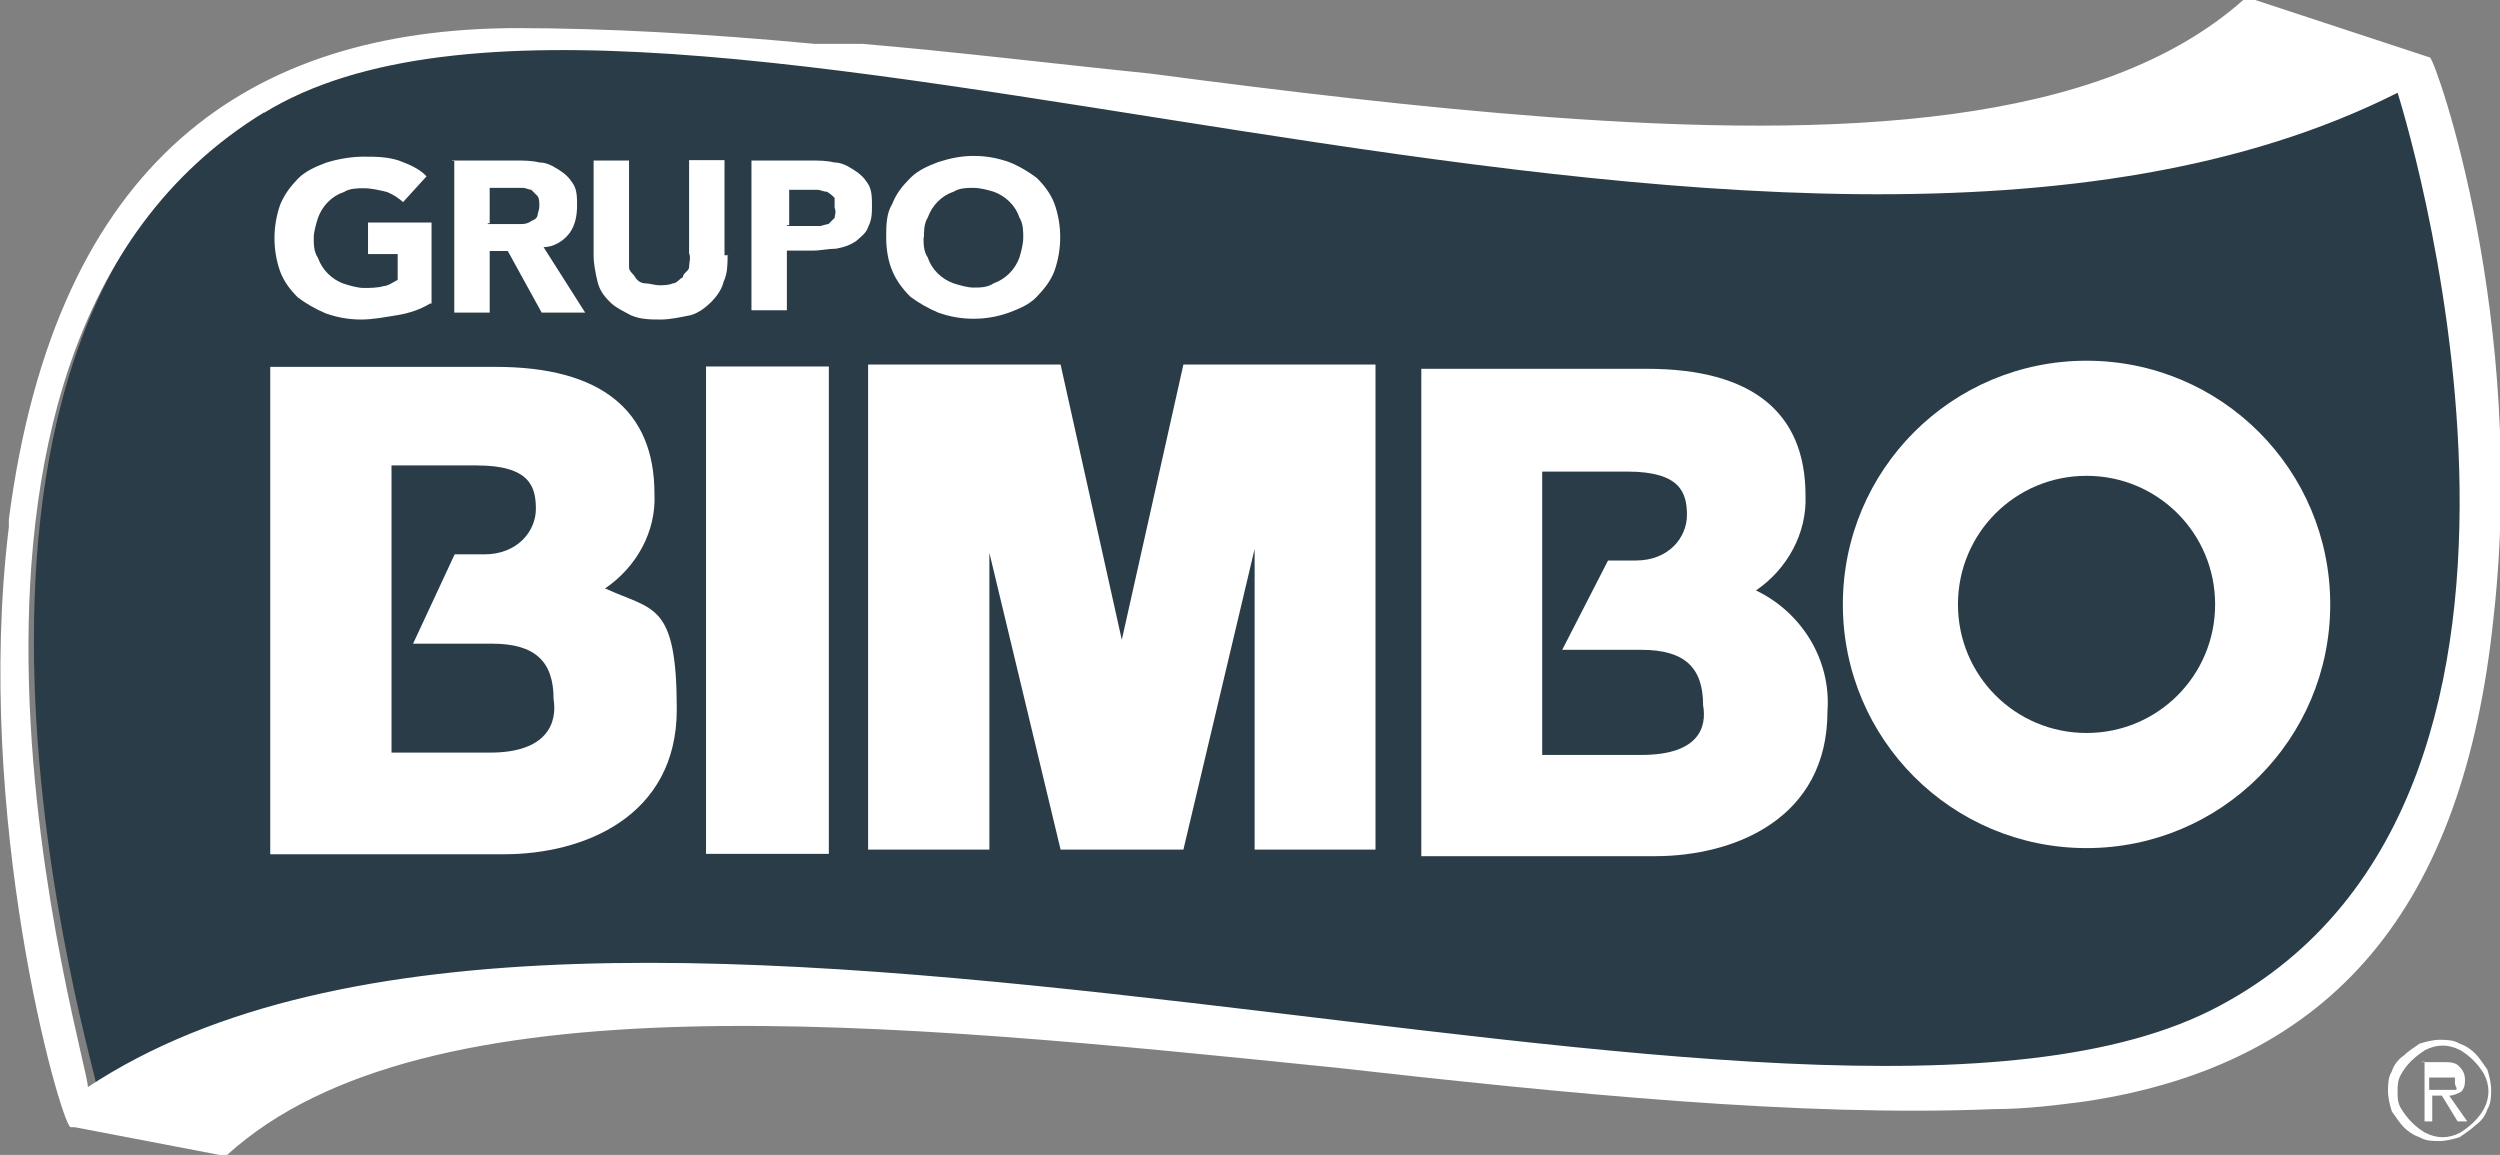
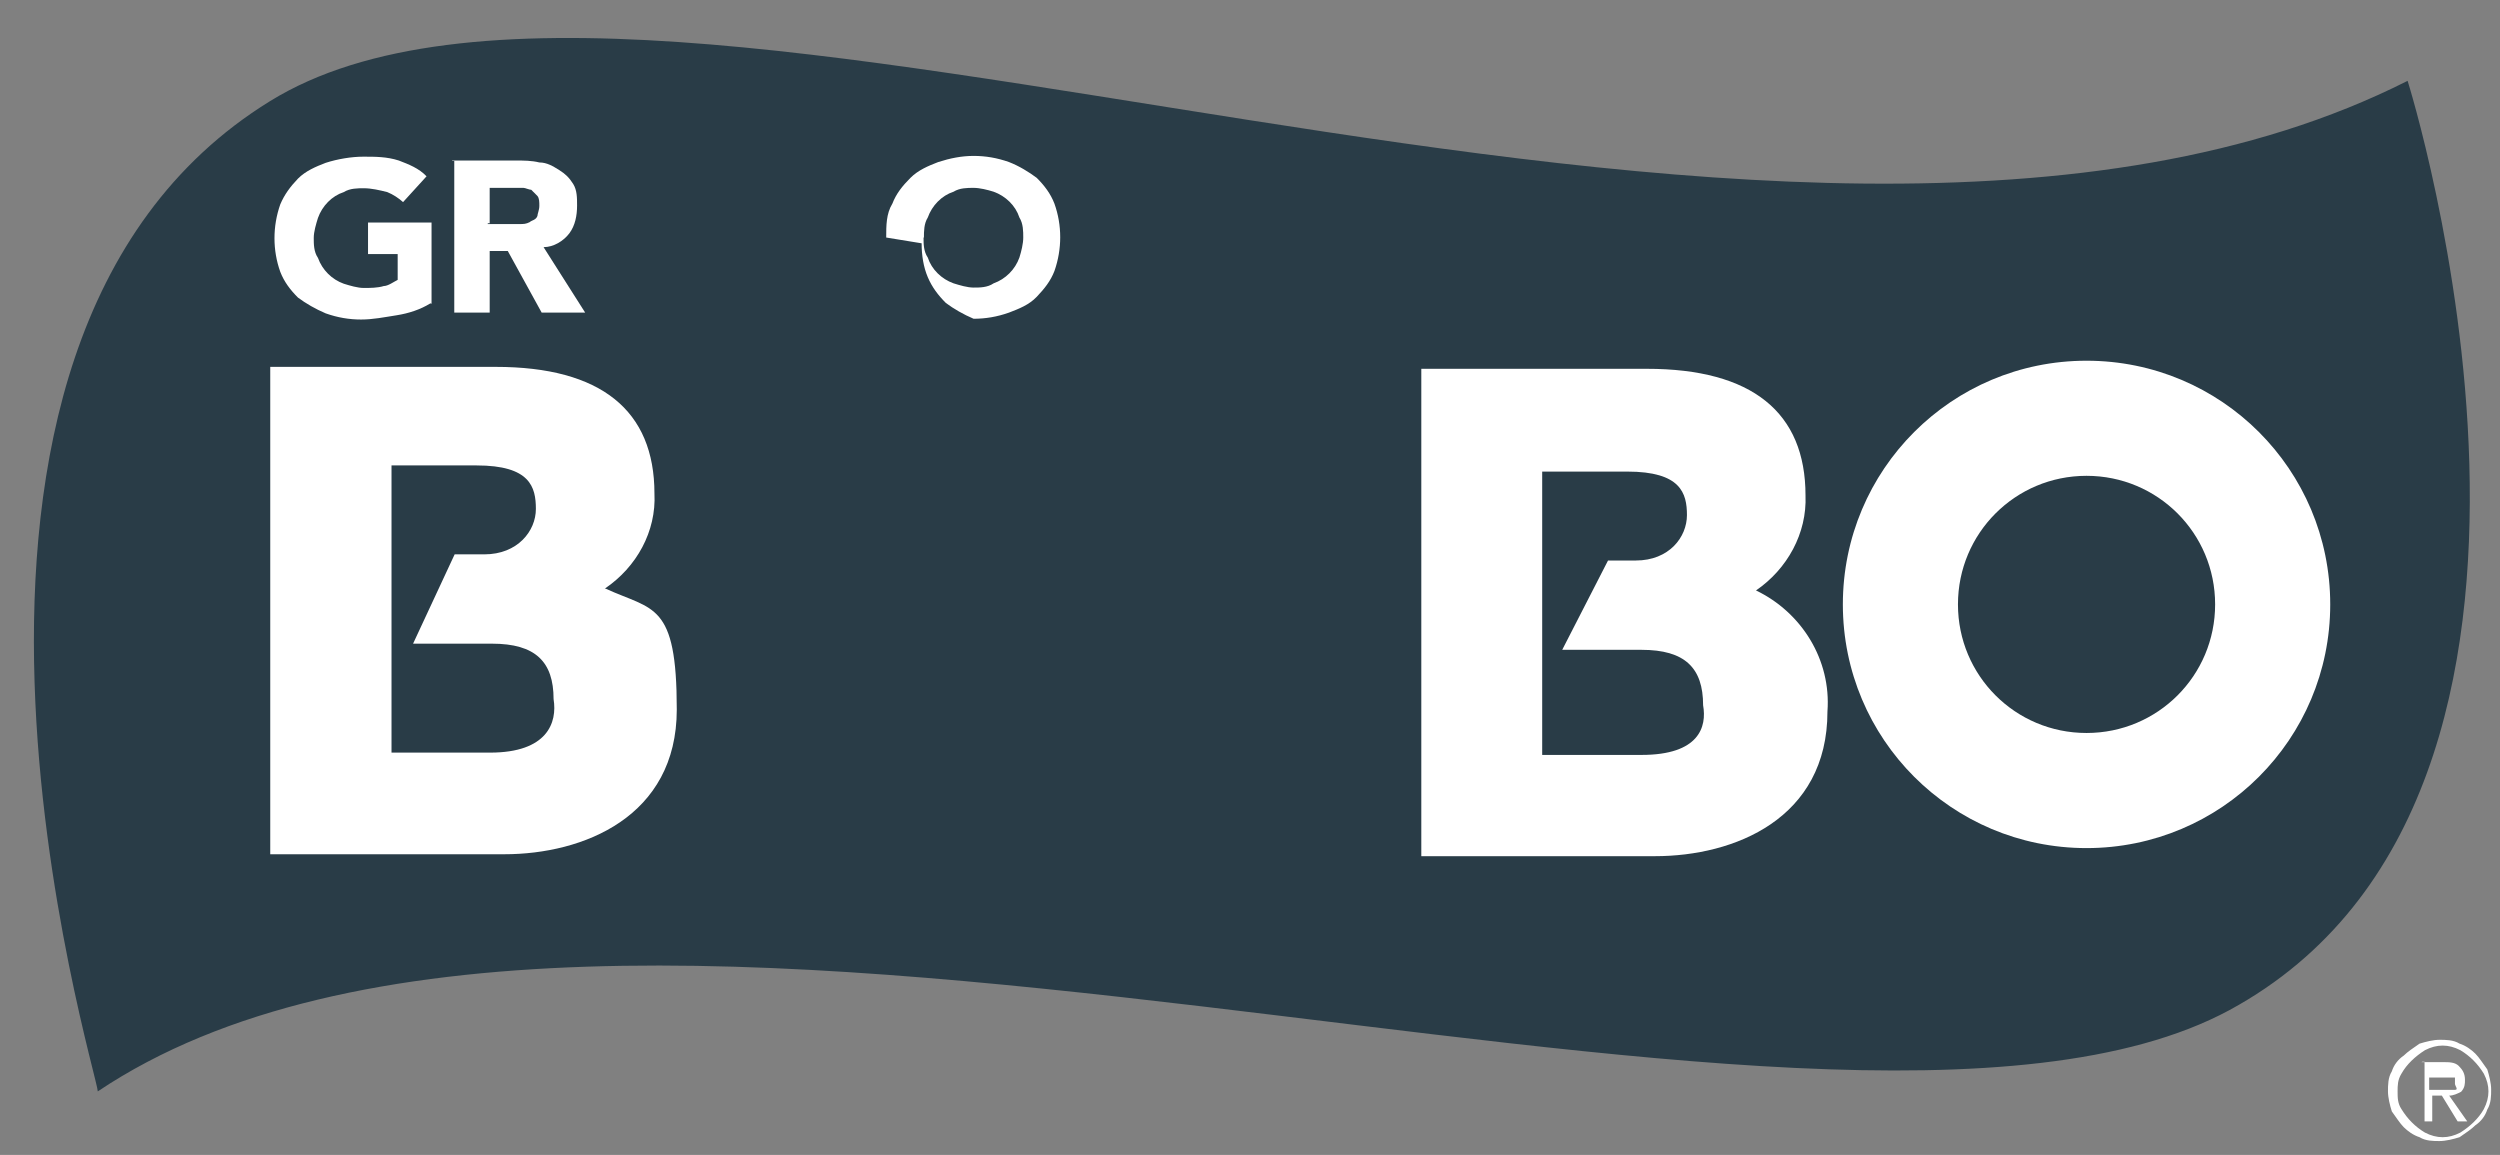
<svg xmlns="http://www.w3.org/2000/svg" id="Capa_1" viewBox="0 0 64.94 30">
  <rect x="0" y="0" width="64.94" height="30" fill="#808080" stroke="none" />
  <defs>
    <style>
      .cls-1 {
        fill: #fff;
      }

      .cls-2 {
        fill: #293c47;
      }
    </style>
  </defs>
  <g id="Layer_1">
    <path class="cls-2" d="M7.01,2.63C-3.33,9.01,2.54,27.89,2.54,28.35c13.13-8.8,44.77,3.6,55.37-2.11,10.45-5.66,4.63-24.14,4.63-24.14C46.33,10.29,17-3.55,7.01,2.63Z" />
-     <path class="cls-1" d="M63.11,1.49h0L58.58,0h-.31c-3.71,3.29-10.45,3.6-18.06,3.04-3.34-.25-6.85-.67-10.34-1.13-2.47-.25-4.99-.56-7.46-.77h-1.24c-2.78-.26-5.4-.41-7.82-.41C6.55.77,1.46,4.07.23,13.49v.2c-.92,7.52,1.33,15.44,1.6,15.59h.11l3.76.72h.2c5.15-4.68,17.19-3.45,28.76-2.27,5.97.67,12.09,1.29,17.14,1.08.82,0,1.6-.1,2.37-.2,6.44-.97,9.82-5.04,10.6-12.55.88-7.77-1.49-14.46-1.65-14.57M6.86,2.93c9.98-6.12,39.37,7.57,55.42-.52,0,0,5.81,18.16-4.63,23.72-10.55,5.66-42.25-6.58-55.37,2.11.11-.41-5.71-19.04,4.58-25.32M43.25,28.04h.72-.72" />
    <path class="cls-1" d="M15.71,15.29c.83-.56,1.34-1.49,1.29-2.47,0-2.16-1.39-3.29-4.12-3.29h-5.86v12.66h6.08c2.05,0,4.48-.97,4.48-3.76s-.61-2.57-1.85-3.14M12.74,19.55h-2.57v-7.46h2.21c1.39,0,1.54.56,1.54,1.13s-.47,1.18-1.34,1.18h-.77l-1.08,2.32h2.05c1.13,0,1.6.47,1.6,1.44.1.61-.16,1.39-1.65,1.39" />
-     <rect class="cls-1" x="18.34" y="9.52" width="3.19" height="12.66" />
-     <polygon class="cls-1" points="29.14 16.62 27.55 9.47 22.55 9.47 22.55 22.07 25.7 22.07 25.7 14.36 27.55 22.07 30.74 22.07 32.59 14.26 32.59 22.07 35.73 22.07 35.73 9.47 30.74 9.47 29.14 16.62" />
    <path class="cls-1" d="M45.61,15.34c.82-.56,1.33-1.49,1.29-2.47,0-2.16-1.39-3.29-4.12-3.29h-5.86v12.66h6.07c2.06,0,4.48-.97,4.48-3.76.1-1.34-.67-2.57-1.85-3.14M42.63,19.61h-2.57v-7.36h2.21c1.39,0,1.55.56,1.55,1.13s-.46,1.18-1.33,1.18h-.72l-1.19,2.32h2.06c1.13,0,1.6.47,1.6,1.44.1.56-.1,1.29-1.6,1.29" />
    <path class="cls-1" d="M54.2,9.37c-3.5,0-6.33,2.83-6.33,6.33s2.83,6.33,6.33,6.33,6.33-2.83,6.33-6.33-2.83-6.33-6.33-6.33h0M54.2,19.04c-1.85,0-3.34-1.49-3.34-3.34s1.49-3.34,3.34-3.34,3.34,1.49,3.34,3.34-1.49,3.34-3.34,3.34" />
    <path class="cls-1" d="M11.18,7.88c-.26.16-.56.26-.88.31s-.61.11-.92.11-.61-.05-.92-.16c-.26-.11-.52-.26-.72-.41-.2-.2-.36-.41-.46-.67-.2-.56-.2-1.18,0-1.75.11-.26.26-.46.46-.67.2-.2.46-.31.72-.41.31-.1.67-.16.98-.16s.61,0,.92.1c.26.1.52.2.72.41l-.61.67c-.11-.1-.26-.2-.41-.26-.2-.05-.41-.1-.61-.1-.16,0-.36,0-.52.1-.31.1-.56.36-.67.67-.05.16-.11.36-.11.52s0,.36.11.52c.11.31.36.56.67.67.16.05.36.11.52.11s.36,0,.52-.05c.11,0,.26-.11.36-.16v-.67h-.77v-.82h1.65v2.11h0Z" />
    <path class="cls-1" d="M11.75,4.17h1.65c.2,0,.41,0,.61.05.2,0,.36.1.52.2s.26.2.36.36.1.36.1.56c0,.26-.05.52-.2.72-.15.2-.41.36-.67.36l1.08,1.7h-1.13l-.88-1.6h-.47v1.6h-.92v-3.96h-.06ZM12.67,5.82h.83c.1,0,.16,0,.26-.05.05-.05.16-.05.2-.16,0-.05.05-.16.05-.26s0-.2-.05-.26l-.16-.16c-.05,0-.16-.05-.2-.05h-.88v.92h-.05,0Z" />
-     <path class="cls-1" d="M18.9,6.64c0,.2,0,.46-.1.67-.05.2-.16.36-.31.52-.16.16-.36.31-.56.36-.26.05-.52.11-.77.11s-.52,0-.77-.11c-.2-.11-.41-.2-.56-.36-.16-.16-.26-.31-.31-.52s-.1-.46-.1-.67v-2.47h.92v2.77c0,.11.1.16.16.26s.16.16.26.16.26.05.36.05.26,0,.36-.05c.1,0,.16-.11.26-.16,0-.11.16-.16.16-.26s.05-.26,0-.36v-2.42h.92v2.47h.11Z" />
-     <path class="cls-1" d="M19.52,4.17h1.54c.2,0,.41,0,.61.05.2,0,.36.1.52.2s.26.2.36.36.1.36.1.56,0,.36-.1.56c-.05.16-.2.26-.31.36-.16.11-.31.16-.52.2-.2,0-.41.05-.61.05h-.67v1.55h-.92v-3.91h0ZM20.44,5.87h.88s.16-.05.2-.05l.16-.16c0-.05.05-.16,0-.26v-.26c-.05-.05-.1-.1-.2-.16-.1,0-.16-.05-.26-.05h-.72v.92h-.06Z" />
-     <path class="cls-1" d="M23.02,6.17c0-.31,0-.62.16-.88.1-.26.26-.46.47-.67.2-.2.46-.31.72-.41.31-.1.61-.16.92-.16s.61.05.92.16c.26.1.52.26.72.41.2.2.36.41.46.67.2.56.2,1.18,0,1.75-.1.26-.26.46-.46.67s-.46.31-.72.41c-.31.11-.61.16-.92.16s-.61-.05-.92-.16c-.26-.11-.52-.26-.72-.41-.2-.2-.36-.41-.47-.67s-.16-.56-.16-.88M23.99,6.17c0,.16,0,.36.11.52.1.31.36.56.67.67.16.05.36.11.52.11s.36,0,.52-.11c.31-.11.56-.36.67-.67.05-.16.1-.36.1-.52s0-.36-.1-.52c-.1-.31-.36-.56-.67-.67-.16-.05-.36-.1-.52-.1s-.36,0-.52.1c-.31.1-.56.36-.67.67-.1.16-.1.36-.1.52" />
+     <path class="cls-1" d="M23.02,6.17c0-.31,0-.62.16-.88.1-.26.26-.46.47-.67.2-.2.46-.31.72-.41.31-.1.61-.16.92-.16s.61.05.92.16c.26.1.52.26.72.41.2.2.36.41.46.67.2.56.2,1.18,0,1.75-.1.26-.26.46-.46.67s-.46.31-.72.41c-.31.11-.61.16-.92.16c-.26-.11-.52-.26-.72-.41-.2-.2-.36-.41-.47-.67s-.16-.56-.16-.88M23.99,6.17c0,.16,0,.36.11.52.1.31.36.56.67.67.16.05.36.11.52.11s.36,0,.52-.11c.31-.11.56-.36.67-.67.05-.16.1-.36.1-.52s0-.36-.1-.52c-.1-.31-.36-.56-.67-.67-.16-.05-.36-.1-.52-.1s-.36,0-.52.1c-.31.1-.56.36-.67.67-.1.16-.1.36-.1.52" />
    <path class="cls-1" d="M62.03,28.35c0-.16,0-.36.1-.52.05-.16.16-.31.31-.41.1-.1.25-.2.41-.31.16-.05.36-.1.52-.1s.36,0,.52.1c.16.05.31.16.41.26.1.1.2.26.31.41.05.16.1.36.1.52s0,.36-.1.52c-.05.16-.16.31-.31.41-.1.1-.25.2-.41.31-.16.05-.36.1-.52.1s-.36,0-.52-.1c-.16-.05-.31-.16-.41-.26-.1-.1-.2-.26-.31-.41-.05-.16-.1-.36-.1-.52M62.28,28.35c0,.16,0,.31.1.46.16.26.36.46.61.61.31.16.61.16.92,0,.25-.16.47-.36.61-.61.16-.31.16-.61,0-.92-.16-.26-.36-.46-.61-.61-.31-.16-.61-.16-.92,0-.25.16-.47.36-.61.61-.1.16-.1.31-.1.46M62.9,27.59h.56c.16,0,.31,0,.41.1s.16.2.16.36c0,.1,0,.2-.1.31-.1.05-.2.1-.31.1l.47.67h-.25l-.41-.67h-.25v.67h-.2v-1.55h-.06ZM63.1,28.31h.67c.1,0,0-.1,0-.16v-.16h-.67v.52-.2Z" />
  </g>
</svg>